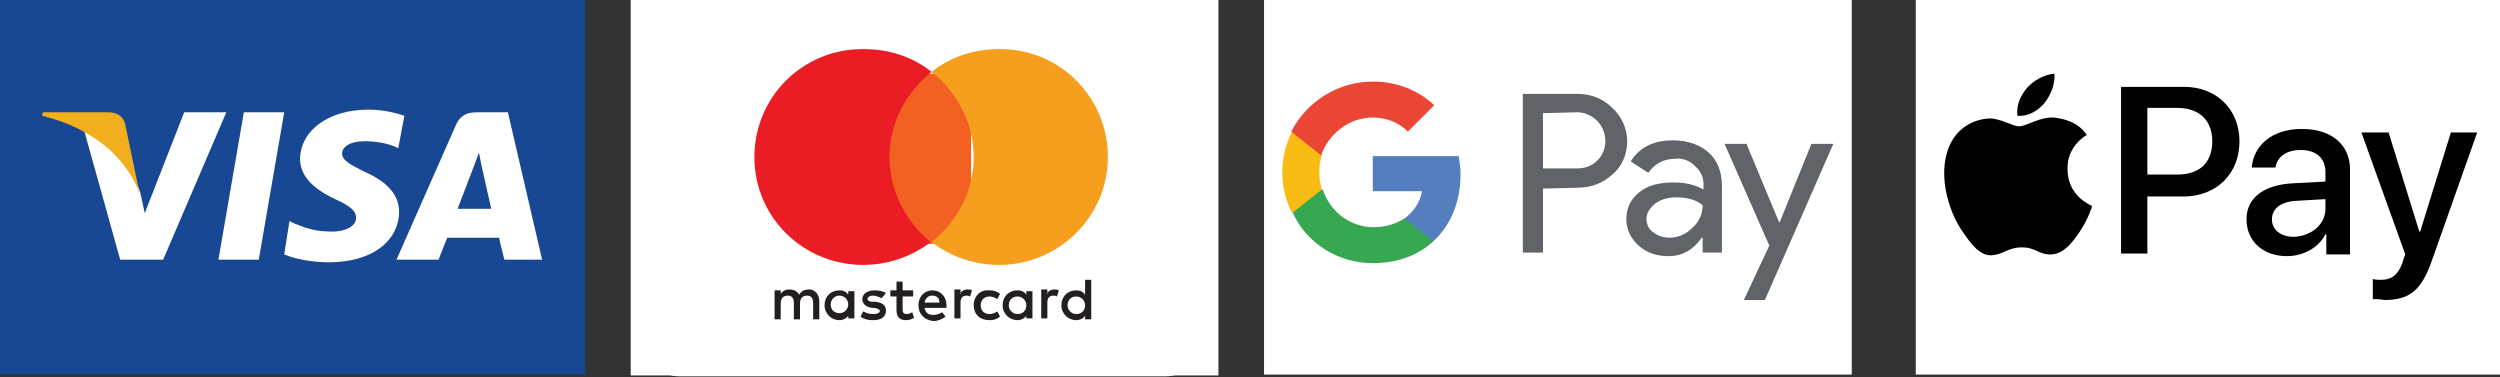
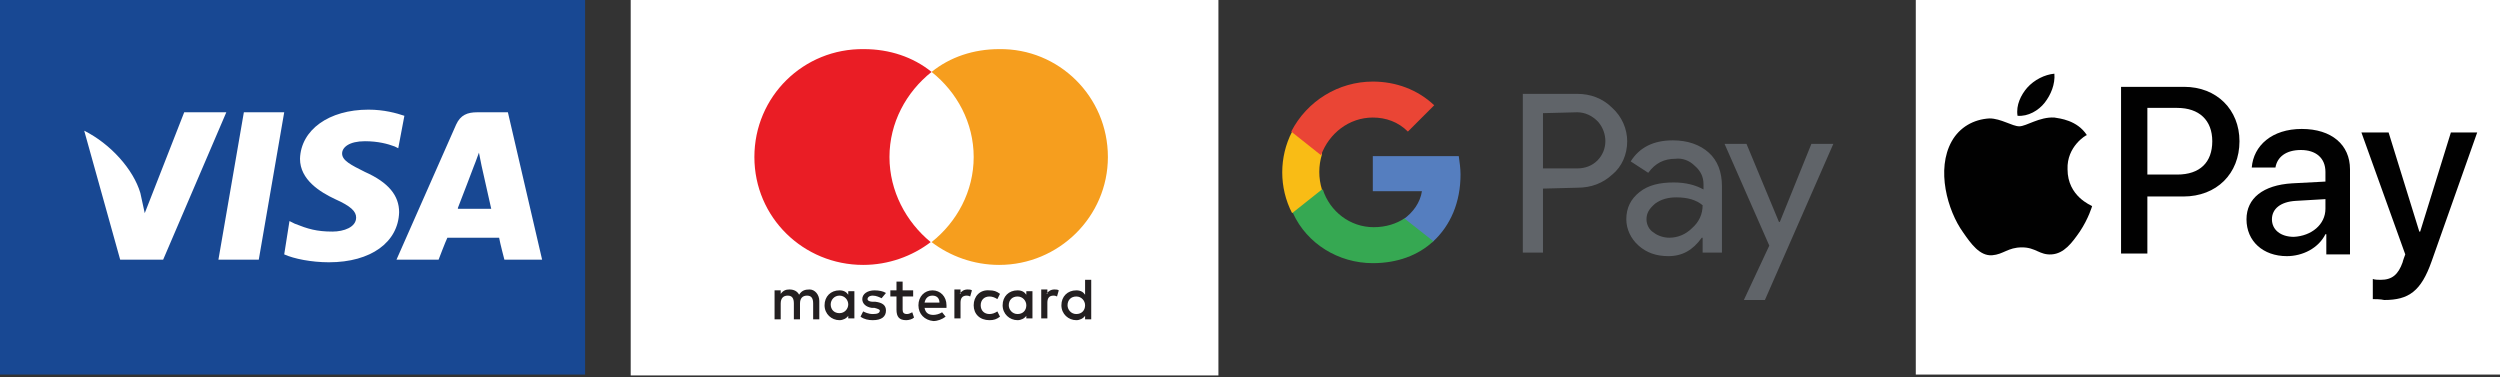
<svg xmlns="http://www.w3.org/2000/svg" version="1.1" id="Layer_1" x="0px" y="0px" viewBox="0 0 285 43" style="enable-background:new 0 0 285 43;" xml:space="preserve">
  <rect x="0" y="0" width="285" height="43" fill="#333333" stroke="none" />
  <style type="text/css">
	.st0{fill:#184893;}
	.st1{fill:#FFFFFF;}
	.st2{fill:#F1AE1D;}
	.st3{fill-rule:evenodd;clip-rule:evenodd;fill:#231F20;}
	.st4{fill:#F26122;}
	.st5{fill:#EA1D25;}
	.st6{fill:#F69E1E;}
	.st7{fill:#606469;}
	.st8{fill:#557EBF;}
	.st9{fill:#36A852;}
	.st10{fill:#F9BC15;}
	.st11{fill:#EA4535;}
	.st12{fill:#010101;}
</style>
  <rect x="-0.3" y="-0.3" class="st0" width="67" height="43" />
  <path class="st1" d="M24.9,29.6l2.9-16.8h4.6l-2.9,16.8H24.9z M46.1,13.2c-0.9-0.3-2.3-0.7-4.1-0.7c-4.5,0-7.7,2.3-7.8,5.6  c0,2.4,2.3,3.8,4,4.6c1.8,0.8,2.4,1.4,2.4,2.1c0,1.1-1.4,1.6-2.7,1.6c-1.8,0-2.8-0.3-4.3-0.9l-0.6-0.3l-0.6,3.8  c1.1,0.5,3.1,0.9,5.1,0.9c4.8,0,7.9-2.3,8-5.7c0-1.9-1.2-3.4-3.9-4.6c-1.6-0.8-2.6-1.3-2.6-2.1c0-0.7,0.8-1.4,2.6-1.4  c1.5,0,2.6,0.3,3.4,0.6l0.4,0.2L46.1,13.2 M57.9,12.8h-3.5c-1.1,0-1.9,0.3-2.4,1.4l-6.8,15.4h4.8c0,0,0.8-2.1,1-2.5  c0.5,0,5.2,0,5.9,0c0.1,0.6,0.6,2.5,0.6,2.5h4.3L57.9,12.8L57.9,12.8z M52.2,23.7c0.4-1,1.8-4.7,1.8-4.7c0,0,0.4-1,0.6-1.6l0.3,1.5  c0,0,0.9,4,1.1,4.9H52.2z M21,12.8l-4.5,11.5l-0.5-2.3c-0.8-2.7-3.4-5.6-6.4-7.1l4.1,14.7l4.9,0l7.2-16.8L21,12.8" />
-   <path class="st2" d="M12.3,12.8H4.9l-0.1,0.4c5.8,1.4,9.6,4.8,11.1,8.8l-1.6-7.7C14.1,13.2,13.3,12.8,12.3,12.8" />
  <rect x="71.9" y="-0.2" class="st1" width="67" height="43" />
-   <path class="st1" d="M77.4-0.3h55.5c2.1,0,3.9,1.7,3.9,3.9V39c0,2.1-1.7,3.9-3.9,3.9H77.4c-2.1,0-3.9-1.7-3.9-3.9V3.5  C73.5,1.4,75.2-0.3,77.4-0.3z" />
  <path class="st3" d="M97.4,33.1v1.6v1.6h-0.7V36c-0.2,0.3-0.6,0.5-1,0.5c-0.9,0-1.7-0.7-1.7-1.7c0-1,0.7-1.7,1.7-1.7  c0.5,0,0.8,0.2,1,0.5v-0.4H97.4z M95.7,33.7c-0.6,0-1,0.5-1,1c0,0.6,0.4,1,1,1c0.6,0,1-0.5,1-1C96.7,34.2,96.3,33.7,95.7,33.7z   M121.7,34.8c0-0.6,0.4-1,1-1c0.6,0,1,0.5,1,1c0,0.6-0.4,1-1,1C122.1,35.8,121.7,35.3,121.7,34.8z M124.4,31.8v3v1.6h-0.7V36  c-0.2,0.3-0.6,0.5-1,0.5c-0.9,0-1.7-0.7-1.7-1.7c0-1,0.7-1.7,1.7-1.7c0.5,0,0.8,0.2,1,0.5v-1.7H124.4z M106.3,33.7  c0.5,0,0.8,0.3,0.8,0.8h-1.7C105.5,34,105.8,33.7,106.3,33.7z M104.7,34.8c0-1,0.7-1.7,1.6-1.7c0.9,0,1.6,0.7,1.6,1.7  c0,0.1,0,0.2,0,0.3h-2.5c0.1,0.6,0.5,0.8,1,0.8c0.3,0,0.7-0.1,1-0.3l0.4,0.5c-0.4,0.3-0.9,0.5-1.4,0.5  C105.4,36.5,104.7,35.8,104.7,34.8z M115,34.8c0-0.6,0.4-1,1-1c0.6,0,1,0.5,1,1c0,0.6-0.4,1-1,1C115.4,35.8,115,35.3,115,34.8z   M117.7,33.1v1.6v1.6H117V36c-0.2,0.3-0.6,0.5-1,0.5c-0.9,0-1.7-0.7-1.7-1.7c0-1,0.7-1.7,1.7-1.7c0.5,0,0.8,0.2,1,0.5v-0.4H117.7z   M111,34.8c0,1,0.7,1.7,1.8,1.7c0.5,0,0.8-0.1,1.2-0.4l-0.3-0.6c-0.3,0.2-0.6,0.3-0.9,0.3c-0.6,0-1-0.4-1-1c0-0.6,0.4-1,1-1  c0.3,0,0.6,0.1,0.9,0.3l0.3-0.6c-0.4-0.3-0.7-0.4-1.2-0.4C111.7,33,111,33.8,111,34.8z M119.3,33.5c0.2-0.3,0.5-0.5,0.9-0.5  c0.1,0,0.4,0,0.5,0.1l-0.2,0.7c-0.2-0.1-0.3-0.1-0.4-0.1c-0.5,0-0.7,0.3-0.7,0.8v1.8h-0.7v-3.3h0.7V33.5z M101,33.4  c-0.3-0.2-0.8-0.3-1.3-0.3c-0.8,0-1.4,0.4-1.4,1c0,0.5,0.4,0.9,1.1,1l0.3,0c0.4,0.1,0.6,0.2,0.6,0.3c0,0.3-0.3,0.4-0.8,0.4  c-0.5,0-0.9-0.2-1.1-0.3l-0.3,0.6c0.4,0.3,0.9,0.4,1.4,0.4c1,0,1.5-0.4,1.5-1.1c0-0.6-0.4-0.9-1.2-1l-0.3,0c-0.3,0-0.6-0.1-0.6-0.3  c0-0.2,0.2-0.4,0.6-0.4c0.4,0,0.8,0.2,1,0.3L101,33.4z M109.4,33.5c0.2-0.3,0.5-0.5,0.9-0.5c0.1,0,0.4,0,0.5,0.1l-0.2,0.7  c-0.2-0.1-0.3-0.1-0.4-0.1c-0.5,0-0.7,0.3-0.7,0.8v1.8h-0.7v-3.3h0.7V33.5z M104.1,33.1h-1.2v-1h-0.7v1h-0.7v0.7h0.7v1.5  c0,0.8,0.3,1.2,1.1,1.2c0.3,0,0.7-0.1,0.9-0.3l-0.2-0.6c-0.2,0.1-0.4,0.2-0.6,0.2c-0.4,0-0.5-0.2-0.5-0.5v-1.5h1.2V33.1z M93.4,34.3  v2.1h-0.7v-1.8c0-0.6-0.2-0.9-0.7-0.9c-0.5,0-0.8,0.3-0.8,0.9v1.8h-0.7v-1.8c0-0.6-0.2-0.9-0.7-0.9c-0.5,0-0.8,0.3-0.8,0.9v1.8h-0.7  v-3.3h0.7v0.4c0.3-0.4,0.6-0.5,1-0.5c0.5,0,0.9,0.2,1.1,0.6c0.3-0.5,0.7-0.6,1.2-0.6C92.9,33,93.4,33.6,93.4,34.3z" />
-   <path class="st4" d="M110.7,27.8H99.8V8.4h10.9V27.8z" />
  <path class="st5" d="M101.4,17.9c0-3.9,1.9-7.4,4.8-9.7c-2.1-1.7-4.8-2.6-7.7-2.6C91.6,5.5,86,11,86,17.9s5.6,12.3,12.4,12.3  c2.9,0,5.6-1,7.7-2.6C103.3,25.3,101.4,21.8,101.4,17.9" />
  <path class="st6" d="M126.3,17.9c0,6.8-5.6,12.3-12.4,12.3c-2.9,0-5.6-1-7.7-2.6c2.9-2.3,4.8-5.8,4.8-9.7s-1.9-7.4-4.8-9.7  c2.1-1.7,4.8-2.6,7.7-2.6C120.7,5.5,126.3,11,126.3,17.9" />
-   <rect x="144.1" y="-0.3" class="st1" width="67" height="43" />
  <g>
    <path class="st7" d="M175.9,21.5v7.3h-2.3V10.7h6.2c1.5,0,2.9,0.5,4,1.6c1.1,1,1.7,2.4,1.7,3.8c0,1.5-0.6,2.9-1.7,3.8   c-1.1,1-2.4,1.5-4,1.5L175.9,21.5L175.9,21.5z M175.9,12.9v6.3h3.9c0.9,0,1.7-0.3,2.3-0.9c1.2-1.2,1.2-3.1,0.1-4.4c0,0,0,0-0.1-0.1   c-0.6-0.6-1.4-1-2.3-1L175.9,12.9L175.9,12.9z M190.7,16c1.7,0,3.1,0.5,4.1,1.4c1,0.9,1.5,2.2,1.5,3.8v7.6h-2.2v-1.7H194   c-1,1.4-2.2,2.1-3.8,2.1c-1.4,0-2.5-0.4-3.4-1.2c-0.9-0.8-1.4-1.9-1.4-3c0-1.3,0.5-2.3,1.5-3.1c1-0.8,2.3-1.1,3.9-1.1   c1.4,0,2.5,0.3,3.4,0.8V21c0-0.8-0.3-1.5-1-2.1c-0.6-0.6-1.4-0.9-2.2-0.8c-1.3,0-2.3,0.5-3.1,1.6l-2-1.3   C186.9,16.8,188.5,16,190.7,16L190.7,16z M187.7,25c0,0.6,0.3,1.2,0.8,1.5c0.5,0.4,1.2,0.6,1.8,0.6c1,0,1.9-0.4,2.6-1.1   c0.8-0.7,1.2-1.6,1.2-2.6c-0.7-0.6-1.7-0.9-3-0.9c-0.9,0-1.7,0.2-2.4,0.7C188,23.8,187.7,24.3,187.7,25L187.7,25z M209,16.4   l-7.8,17.8h-2.4l2.9-6.2l-5.1-11.6h2.5l3.7,8.9h0.1l3.6-8.9H209z" />
  </g>
  <path class="st8" d="M166.5,19.9c0-0.7-0.1-1.4-0.2-2.1h-9.8v4h5.6c-0.2,1.3-1,2.4-2.1,3.2v2.6h3.3C165.4,25.7,166.5,23,166.5,19.9  L166.5,19.9z" />
  <path class="st9" d="M156.5,30c2.8,0,5.2-0.9,6.9-2.5l-3.3-2.6c-0.9,0.6-2.1,1-3.5,1c-2.7,0-5-1.8-5.8-4.3h-3.4v2.7  C149,27.8,152.6,30,156.5,30z" />
  <path class="st10" d="M150.7,21.6c-0.4-1.3-0.4-2.7,0-4V15h-3.4c-1.5,2.9-1.5,6.4,0,9.3L150.7,21.6z" />
  <path class="st11" d="M156.5,13.4c1.5,0,2.9,0.5,4,1.6l3-3c-1.9-1.8-4.4-2.7-7-2.7c-3.9,0-7.5,2.2-9.3,5.7l3.4,2.7  C151.5,15.2,153.8,13.4,156.5,13.4z" />
  <rect x="218.4" y="-0.3" class="st1" width="67" height="43" />
  <path class="st12" d="M233.1,11.7c0.7-0.9,1.2-2.1,1.1-3.3c-1.1,0.1-2.3,0.7-3.1,1.6c-0.7,0.8-1.3,2-1.1,3.2  C231.2,13.3,232.4,12.6,233.1,11.7 M234.2,13.4c-1.7-0.1-3.2,1-4,1s-2.1-0.9-3.4-0.9c-1.8,0.1-3.4,1-4.3,2.6  c-1.8,3.2-0.5,7.9,1.3,10.4c0.9,1.3,1.9,2.7,3.3,2.6c1.3-0.1,1.8-0.9,3.4-0.9s2,0.9,3.4,0.8c1.4-0.1,2.3-1.3,3.2-2.6  c1-1.5,1.4-2.9,1.4-2.9c-0.1-0.1-2.8-1.1-2.8-4.2c-0.1-2.6,2.1-3.9,2.2-3.9C236.8,13.7,234.8,13.5,234.2,13.4" />
  <g>
    <path class="st12" d="M249,9.9c3.7,0,6.3,2.6,6.3,6.2c0,3.7-2.6,6.3-6.4,6.3h-4.1v6.5h-3v-19H249z M244.8,19.9h3.4   c2.6,0,4-1.4,4-3.8c0-2.4-1.5-3.8-4-3.8h-3.4L244.8,19.9L244.8,19.9z M256.1,25c0-2.4,1.9-3.9,5.2-4.1l3.8-0.2v-1.1   c0-1.6-1.1-2.5-2.8-2.5c-1.7,0-2.7,0.8-2.9,2h-2.7c0.2-2.5,2.3-4.4,5.7-4.4c3.4,0,5.5,1.8,5.5,4.6V29h-2.7v-2.3h-0.1   c-0.8,1.6-2.6,2.5-4.4,2.5C258,29.2,256.1,27.5,256.1,25z M265.1,23.8v-1.1l-3.4,0.2c-1.7,0.1-2.7,0.9-2.7,2.1c0,1.2,1,2,2.5,2   C263.5,26.9,265.1,25.6,265.1,23.8L265.1,23.8z M270.5,34.1v-2.3c0.2,0.1,0.7,0.1,0.9,0.1c1.3,0,2-0.6,2.5-2c0-0.1,0.3-0.9,0.3-0.9   l-5-13.9h3.1l3.5,11.3h0.1l3.5-11.3h3l-5.2,14.7c-1.2,3.4-2.6,4.4-5.4,4.4C271.4,34.1,270.7,34.1,270.5,34.1L270.5,34.1z" />
  </g>
</svg>